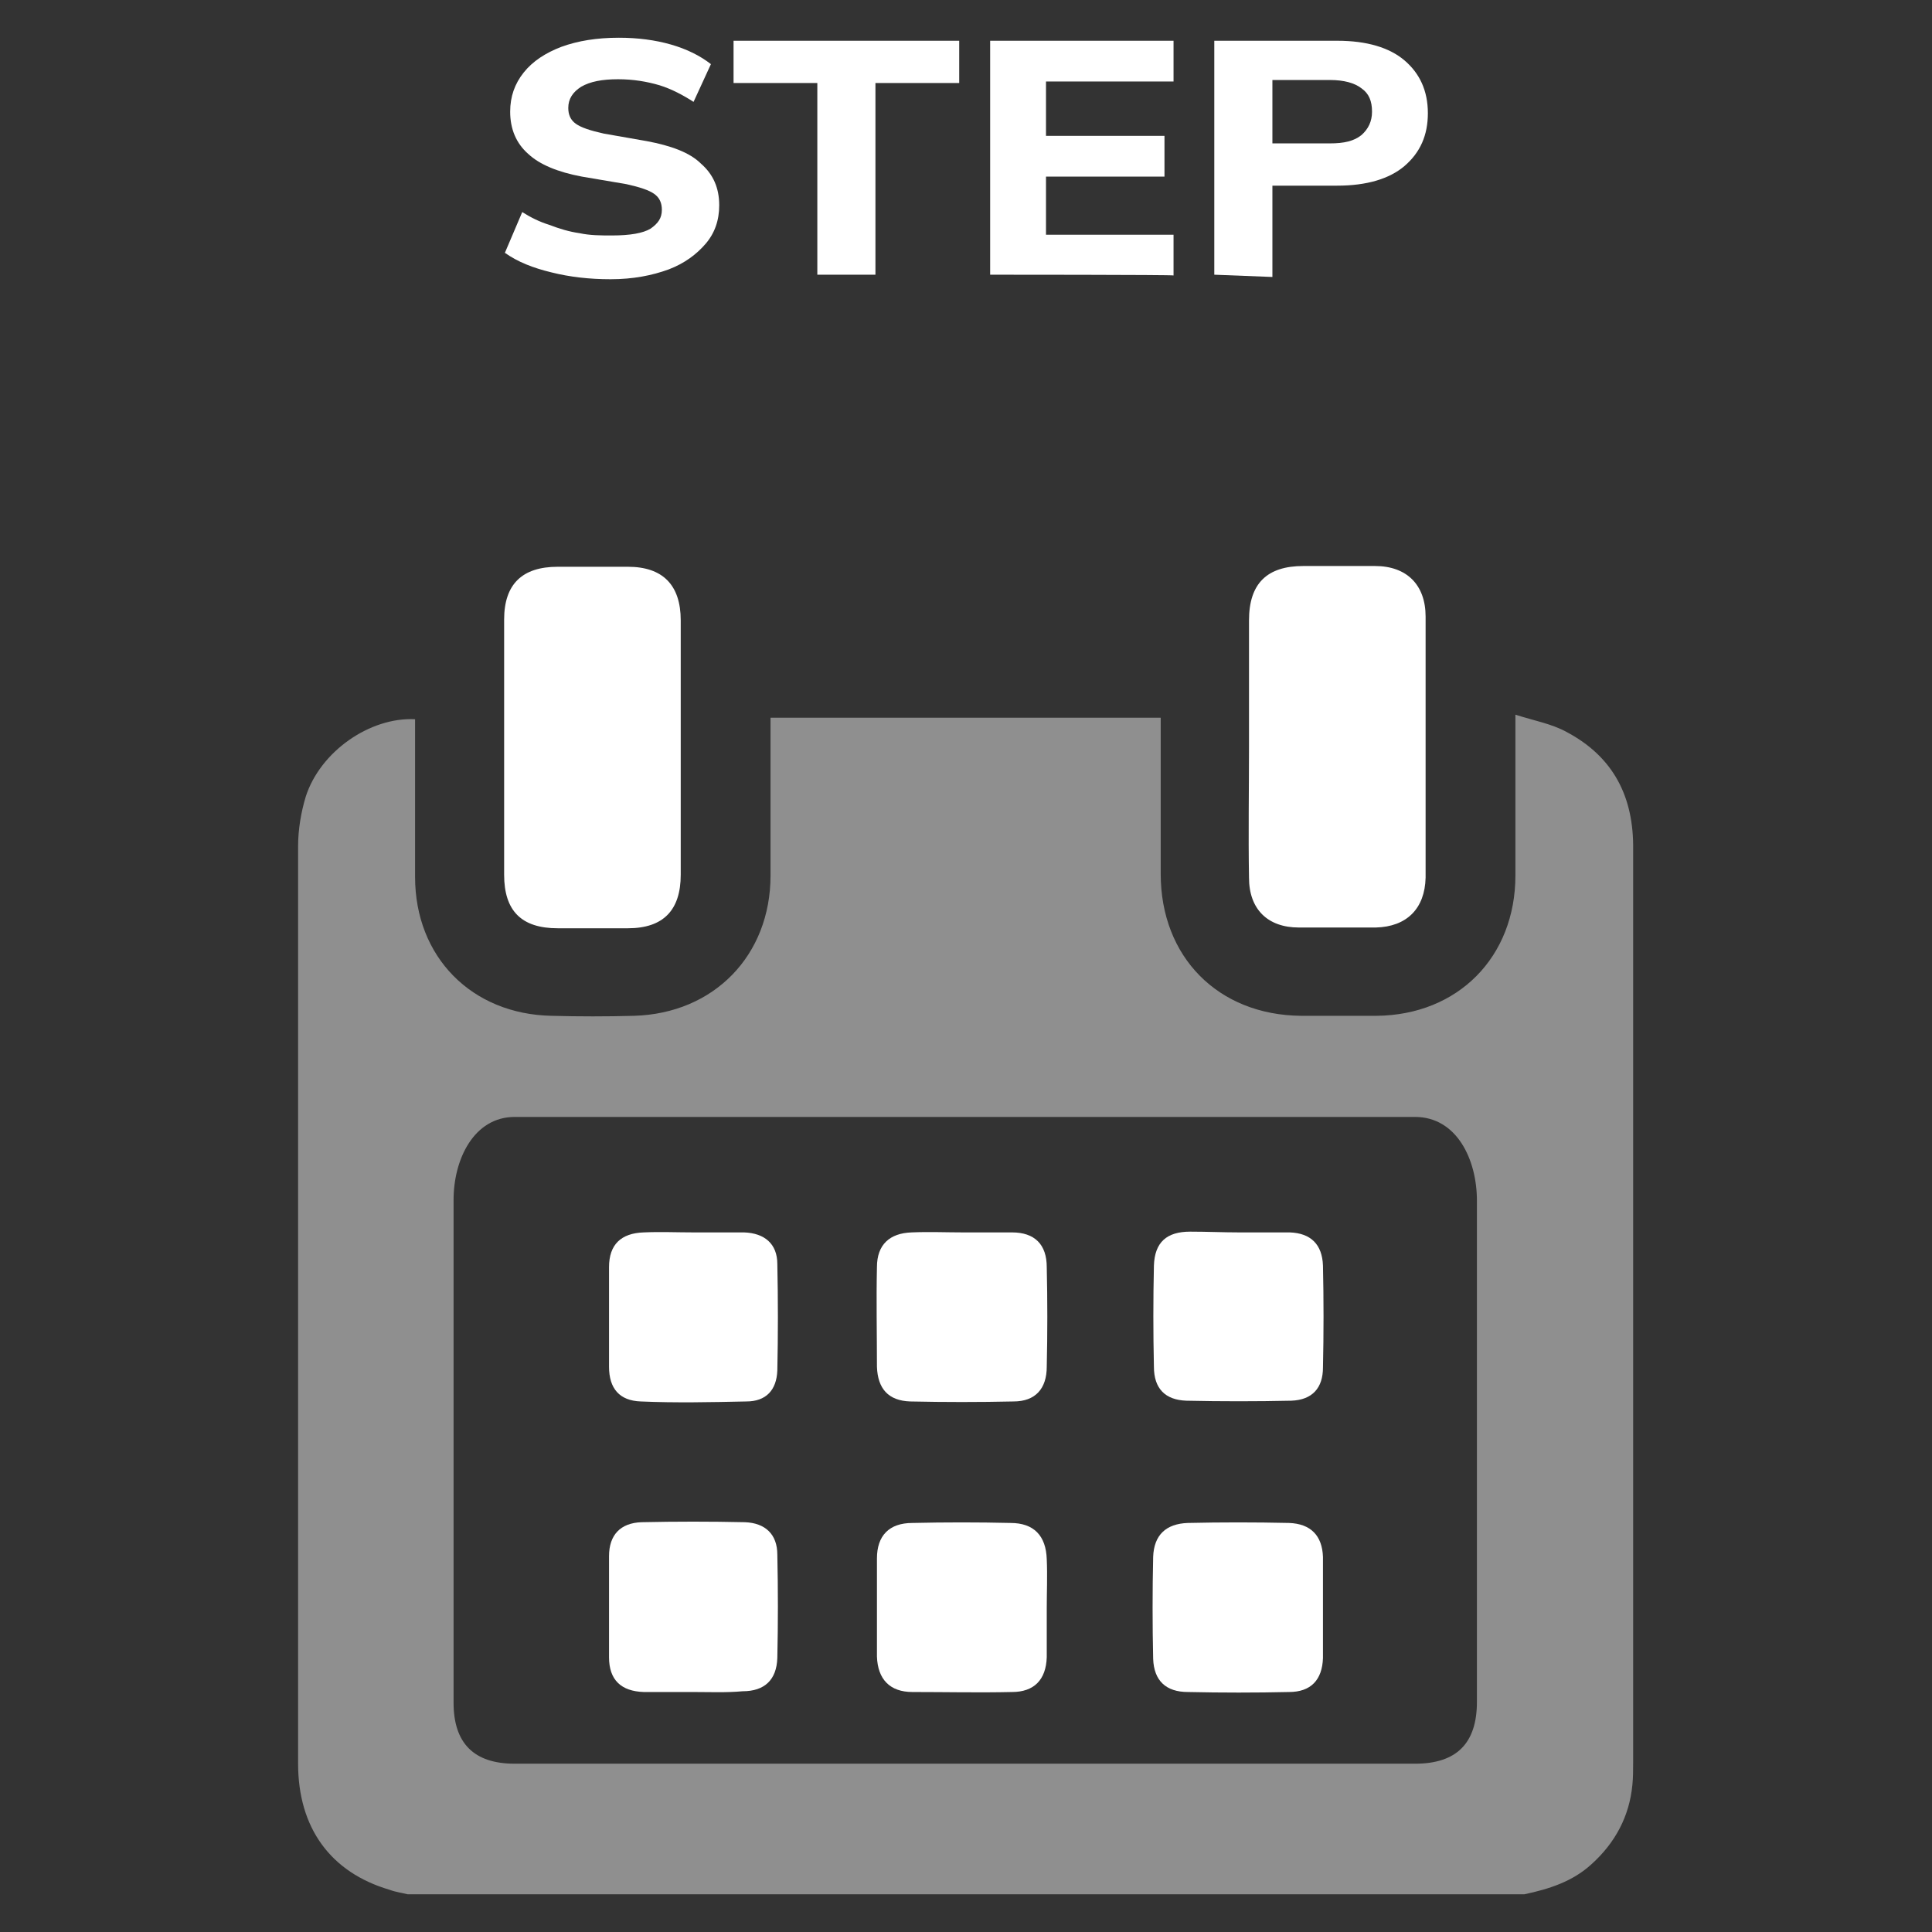
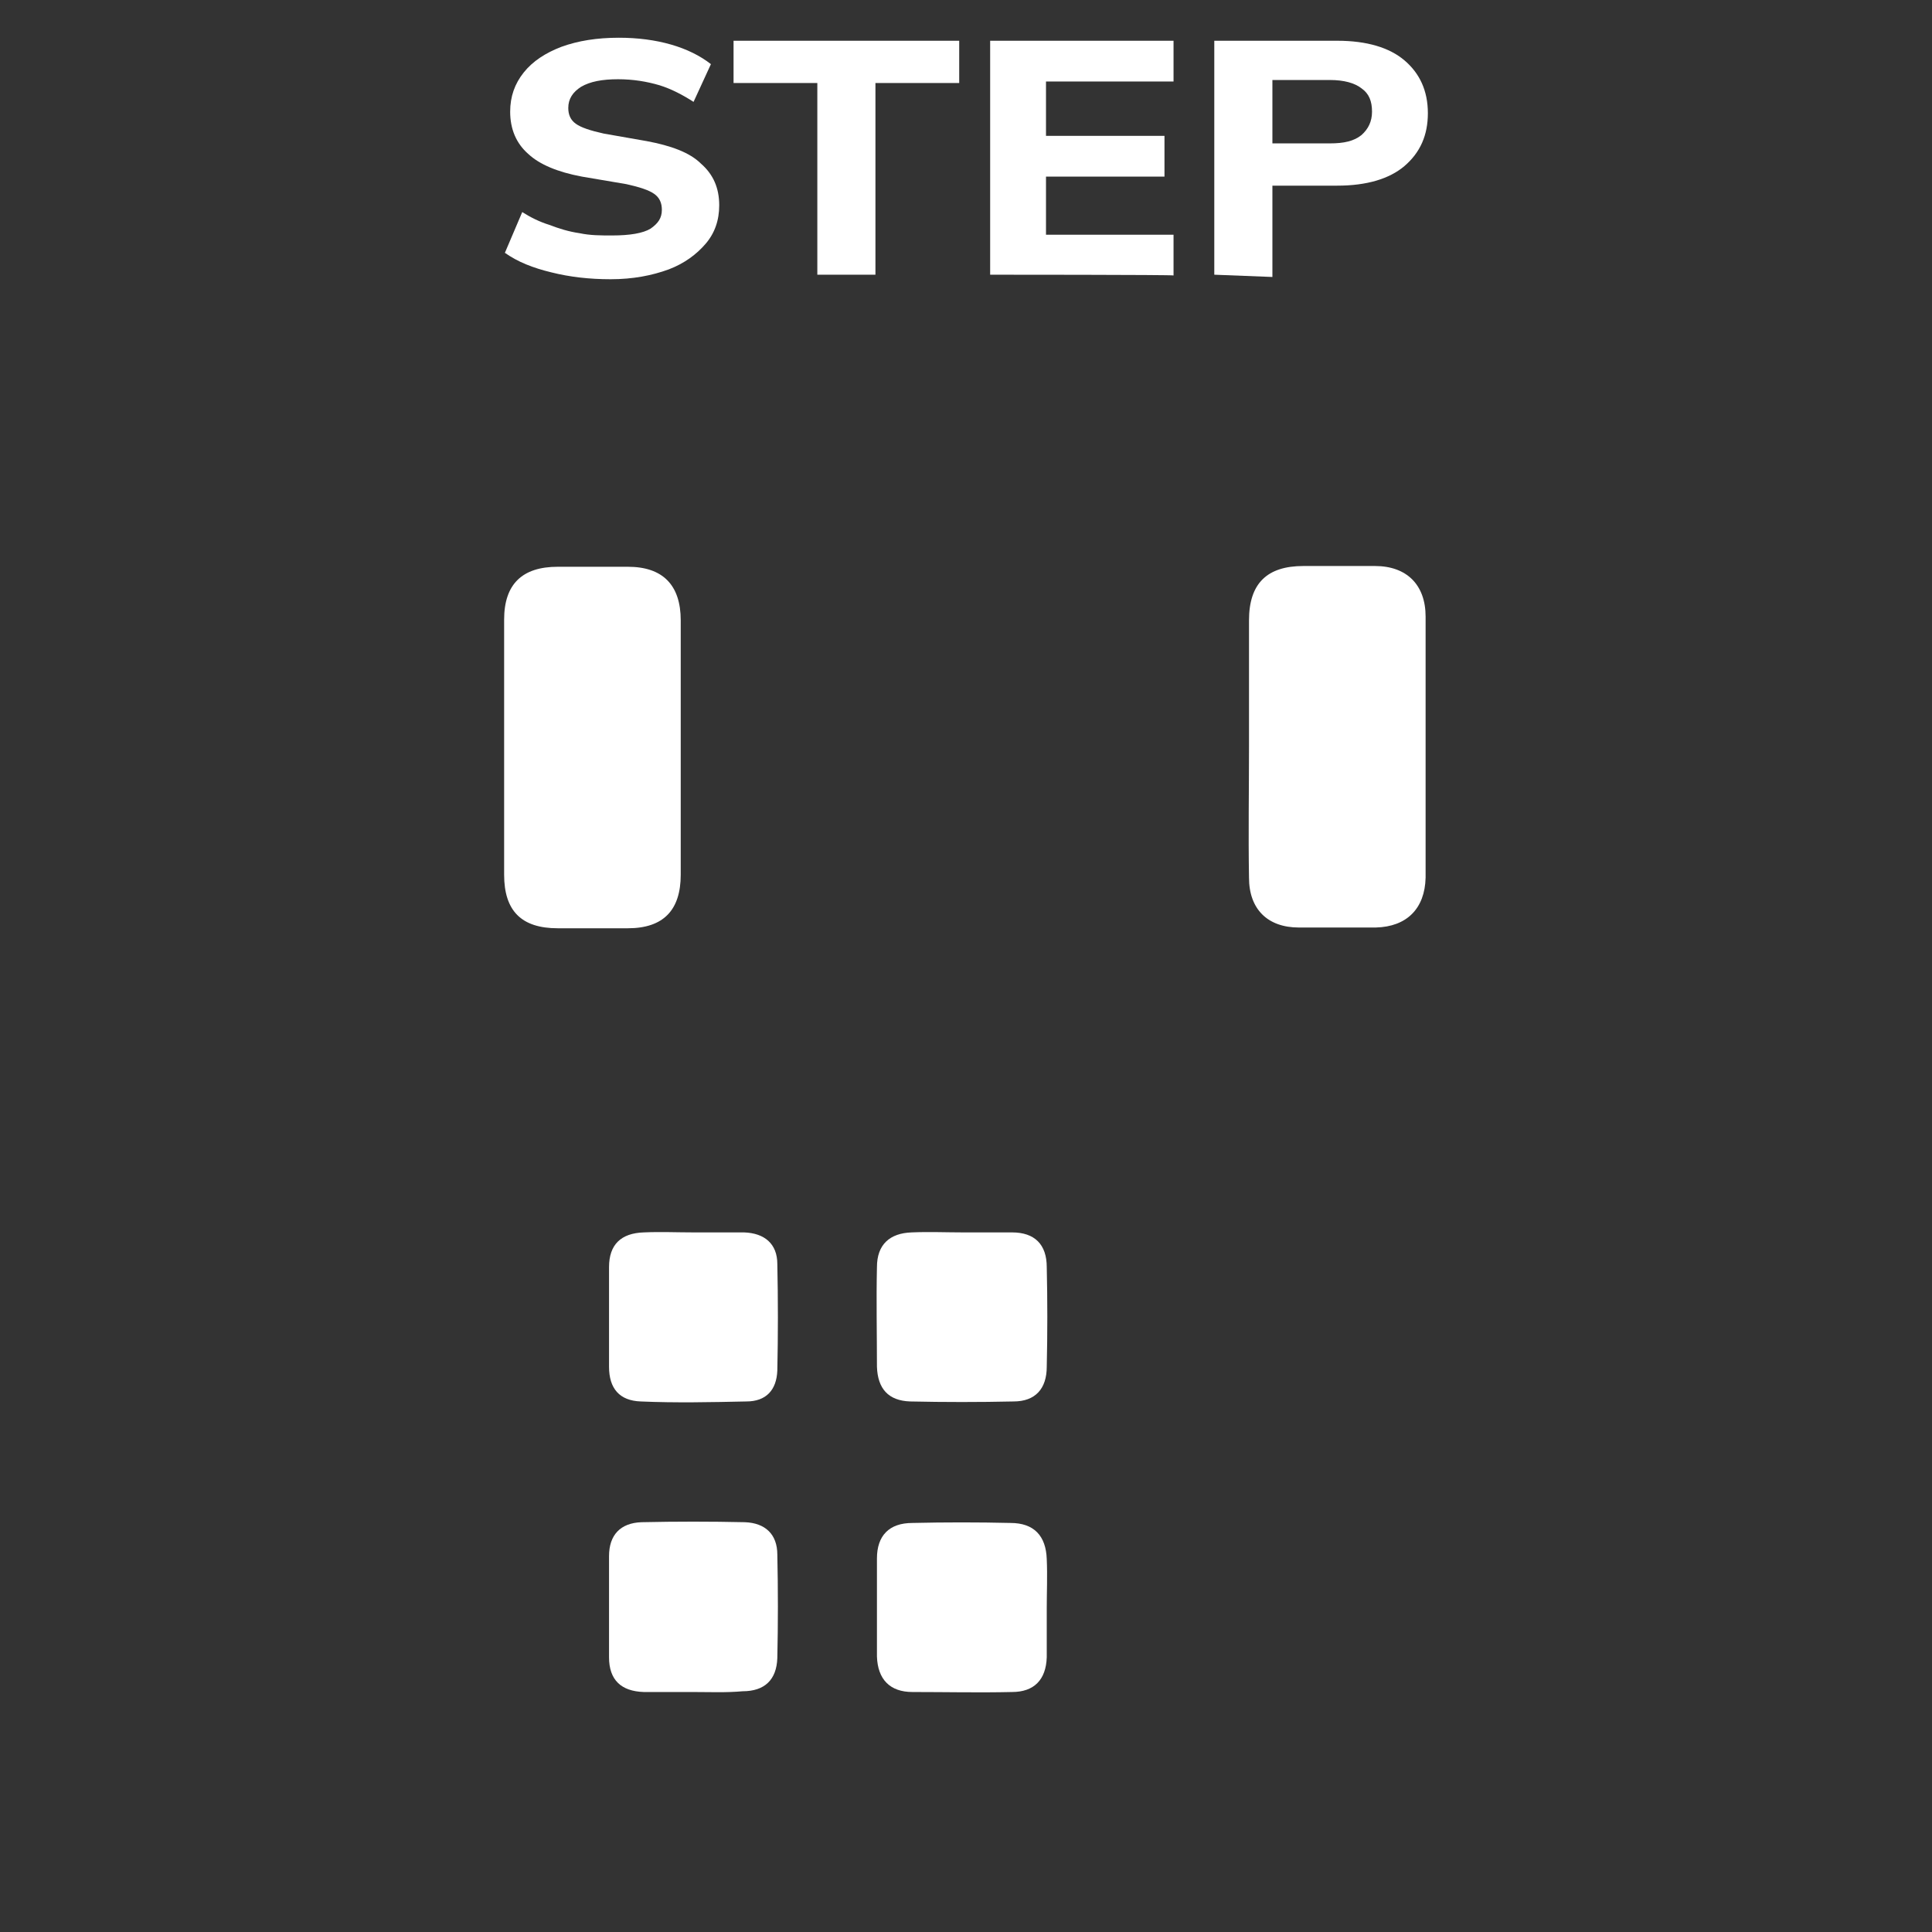
<svg xmlns="http://www.w3.org/2000/svg" version="1.1" id="Layer_1" x="0px" y="0px" viewBox="0 0 256 256" style="enable-background:new 0 0 256 256;" xml:space="preserve">
  <rect x="0" y="0" width="256" height="256" fill="#333333" stroke="none" />
  <style type="text/css">
	.st0{display:none;fill:url(#SVGID_1_);}
	.st1{fill:#FFFFFF;}
	.st2{opacity:0.45;fill:#FFFFFF;}
</style>
  <linearGradient id="SVGID_1_" gradientUnits="userSpaceOnUse" x1="-13.582" y1="17.384" x2="269.582" y2="238.616" gradientTransform="matrix(1 0 0 -1 0 256)">
    <stop offset="1.376963e-07" style="stop-color:#263B81" />
    <stop offset="0.297" style="stop-color:#273C84" />
    <stop offset="0.521" style="stop-color:#29408E" />
    <stop offset="0.722" style="stop-color:#2D479E" />
    <stop offset="0.908" style="stop-color:#3250B5" />
    <stop offset="1" style="stop-color:#3556C3" />
  </linearGradient>
  <rect class="st0" width="256" height="256" />
  <g>
    <g>
      <g>
        <path class="st1" d="M80.9,37c-2.8,0-5.4-0.3-7.8-0.9c-2.5-0.6-4.5-1.4-6.2-2.6l2.3-5.4c1.1,0.7,2.3,1.3,3.6,1.7     c1.3,0.5,2.6,0.9,4,1.1c1.4,0.3,2.8,0.3,4.3,0.3c2.4,0,4.1-0.3,5.1-0.9c1-0.7,1.5-1.4,1.5-2.5c0-0.9-0.3-1.6-1-2.1     c-0.7-0.5-1.9-0.9-3.7-1.3l-5.9-1c-3.2-0.6-5.6-1.6-7.1-3c-1.6-1.4-2.4-3.3-2.4-5.6c0-2,0.6-3.7,1.8-5.2s2.9-2.6,5-3.4     C76.6,5.4,79.1,5,82,5c2.5,0,4.8,0.3,6.9,0.9c2.1,0.6,3.9,1.5,5.3,2.6l-2.3,5c-1.4-0.9-2.9-1.7-4.5-2.2c-1.7-0.5-3.5-0.8-5.5-0.8     c-2.1,0-3.7,0.3-4.9,1c-1.1,0.7-1.7,1.6-1.7,2.8c0,0.9,0.3,1.6,1,2.1c0.7,0.5,1.9,0.9,3.7,1.3l5.7,1c3.2,0.6,5.7,1.5,7.2,3     c1.6,1.4,2.4,3.2,2.4,5.5c0,2-0.6,3.7-1.8,5.1c-1.2,1.4-2.8,2.6-4.9,3.4C86.4,36.5,83.9,37,80.9,37z" />
        <path class="st1" d="M108.3,36.4V11H97.2V5.4h29.9V11H116v25.4H108.3z" />
        <path class="st1" d="M131.2,36.4V5.4h24.3v5.4h-16.9V18h15.7v5.4h-15.7v7.7h16.9v5.4C155.5,36.4,131.2,36.4,131.2,36.4z" />
        <path class="st1" d="M160.9,36.4V5.4h16.3c3.9,0,6.9,0.9,8.9,2.6c2,1.7,3.1,4,3.1,7c0,2.9-1,5.2-3.1,7c-2,1.7-5,2.6-8.9,2.6h-8.6     v12.1L160.9,36.4L160.9,36.4z M168.6,19h7.6c1.9,0,3.2-0.3,4.2-1.1c0.9-0.8,1.4-1.8,1.4-3.1c0-1.4-0.4-2.4-1.4-3.1     c-0.9-0.7-2.3-1.1-4.2-1.1h-7.6V19z" />
      </g>
    </g>
    <g>
-       <path class="st2" d="M202,251c-49,0-99,0-148,0c-0.8-0.2-1.6-0.3-2.4-0.6c-7.8-2.3-12.1-8.2-12.1-16.7c0-41.9,0-79.7,0-121.6    c0-2.2,0.4-4.5,1-6.5c1.9-6,8.5-10.6,14.5-10.3c0,0.6,0,1.3,0,1.9c0,6.3,0,12.7,0,19c0,10.6,7.5,18.2,18.1,18.4    c3.6,0.1,7.3,0.1,10.9,0c10.6-0.3,18.1-8,18.1-18.6c0-6.3,0-12.7,0-19c0-0.6,0-1.2,0-1.9c17,0,34.8,0,51.7,0c0,7,0,13.8,0,20.7    c0,11,7.6,18.7,18.6,18.8c3.3,0,6.7,0,10,0c10.8-0.1,18.4-7.8,18.4-18.6c0-6.3,0-12.7,0-19c0-0.6,0-1.2,0-2.3    c2.5,0.8,4.8,1.2,6.8,2.3c6.2,3.3,8.9,8.6,8.8,15.6c0,41.7,0,79.2,0,120.9c0,1,0,2-0.1,3c-0.4,4.2-2.3,7.7-5.4,10.5    C208.4,249.3,205.3,250.3,202,251z M127.4,148c-19.7,0-39.5,0-59.2,0c-5.4,0-8.1,5.6-8.1,11c0,21.2,0,45.4,0,66.6    c0,5.4,2.7,8.1,8.1,8.1c39.4,0,79.9,0,119.3,0c5.5,0,8.2-2.7,8.2-8.2c0-21.2,0-45.2,0-66.4c0-5.5-2.7-11.1-8.2-11.1    C167.8,148,147.1,148,127.4,148z" />
      <path class="st1" d="M165.5,98.9c0-5.6,0-11.1,0-16.7c0-4.9,2.4-7.2,7.2-7.2c3.2,0,6.3,0,9.5,0c4.2,0,6.7,2.5,6.7,6.7    c0,9.2,0,18.4,0,27.6c0,2.3,0,4.7,0,7c-0.1,4.1-2.5,6.5-6.6,6.6c-3.4,0-6.8,0-10.2,0c-4.1,0-6.6-2.4-6.6-6.6    C165.4,110.6,165.5,104.7,165.5,98.9z" />
      <path class="st1" d="M90.2,99c0,5.6,0,11.3,0,16.9c0,4.7-2.3,7.1-7,7.1c-3.1,0-6.2,0-9.3,0c-4.8,0-7.1-2.3-7.1-7.1    c0-6.6,0-13.2,0-19.9c0-4.6,0-9.3,0-13.9c0-4.7,2.4-7,7.1-7c3.1,0,6.2,0,9.3,0c4.6,0,7,2.4,7,7.1C90.2,87.7,90.2,93.4,90.2,99z" />
      <path class="st1" d="M127.6,163.3c2.2,0,4.3,0,6.5,0c3,0,4.6,1.6,4.6,4.6c0.1,4.4,0.1,8.8,0,13.2c0,2.9-1.5,4.6-4.4,4.6    c-4.6,0.1-9.1,0.1-13.7,0c-2.9-0.1-4.3-1.7-4.4-4.6c0-4.4-0.1-8.8,0-13.2c0-3,1.7-4.5,4.6-4.6    C123.1,163.2,125.4,163.3,127.6,163.3z" />
      <path class="st1" d="M138.7,213.1c0,2.2,0,4.3,0,6.5c-0.1,3-1.7,4.6-4.6,4.6c-4.4,0.1-8.8,0-13.2,0c-3,0-4.6-1.7-4.7-4.7    c0-4.3,0-8.7,0-13c0-3,1.6-4.7,4.7-4.7c4.3-0.1,8.7-0.1,13,0c3.1,0,4.7,1.7,4.8,4.8C138.8,208.8,138.7,211,138.7,213.1z" />
      <path class="st1" d="M91.9,163.3c2.2,0,4.5,0,6.7,0c2.7,0.1,4.4,1.5,4.4,4.2c0.1,4.7,0.1,9.4,0,14.1c-0.1,2.6-1.5,4.1-4.1,4.1    c-4.7,0.1-9.4,0.2-14,0c-2.8-0.1-4.2-1.7-4.2-4.6c0-4.4,0-8.8,0-13.2c0-3,1.6-4.5,4.6-4.6C87.5,163.2,89.7,163.3,91.9,163.3z" />
-       <path class="st1" d="M164.2,163.3c2.2,0,4.5,0,6.7,0c2.8,0.1,4.3,1.6,4.4,4.4c0.1,4.5,0.1,9,0,13.5c0,2.7-1.4,4.3-4.2,4.4    c-4.6,0.1-9.3,0.1-13.9,0c-2.8-0.1-4.3-1.6-4.3-4.5c-0.1-4.5-0.1-8.9,0-13.4c0.1-3.1,1.7-4.5,4.8-4.5    C159.9,163.2,162.1,163.3,164.2,163.3z" />
      <path class="st1" d="M91.8,224.2c-2.2,0-4.3,0-6.5,0c-3-0.1-4.6-1.6-4.6-4.6c0-4.5,0-8.9,0-13.4c0-2.8,1.5-4.4,4.3-4.5    c4.6-0.1,9.1-0.1,13.7,0c2.7,0.1,4.3,1.6,4.3,4.3c0.1,4.6,0.1,9.1,0,13.7c-0.1,2.9-1.7,4.4-4.6,4.4    C96.2,224.3,94,224.2,91.8,224.2z" />
-       <path class="st1" d="M175.3,213c0,2.2,0,4.5,0,6.7c-0.1,2.9-1.6,4.5-4.5,4.5c-4.4,0.1-8.9,0.1-13.4,0c-2.9,0-4.5-1.5-4.6-4.4    c-0.1-4.5-0.1-9,0-13.5c0.1-2.9,1.7-4.4,4.6-4.5c4.4-0.1,8.9-0.1,13.4,0c2.9,0.1,4.4,1.7,4.5,4.5    C175.3,208.6,175.3,210.8,175.3,213z" />
    </g>
  </g>
</svg>